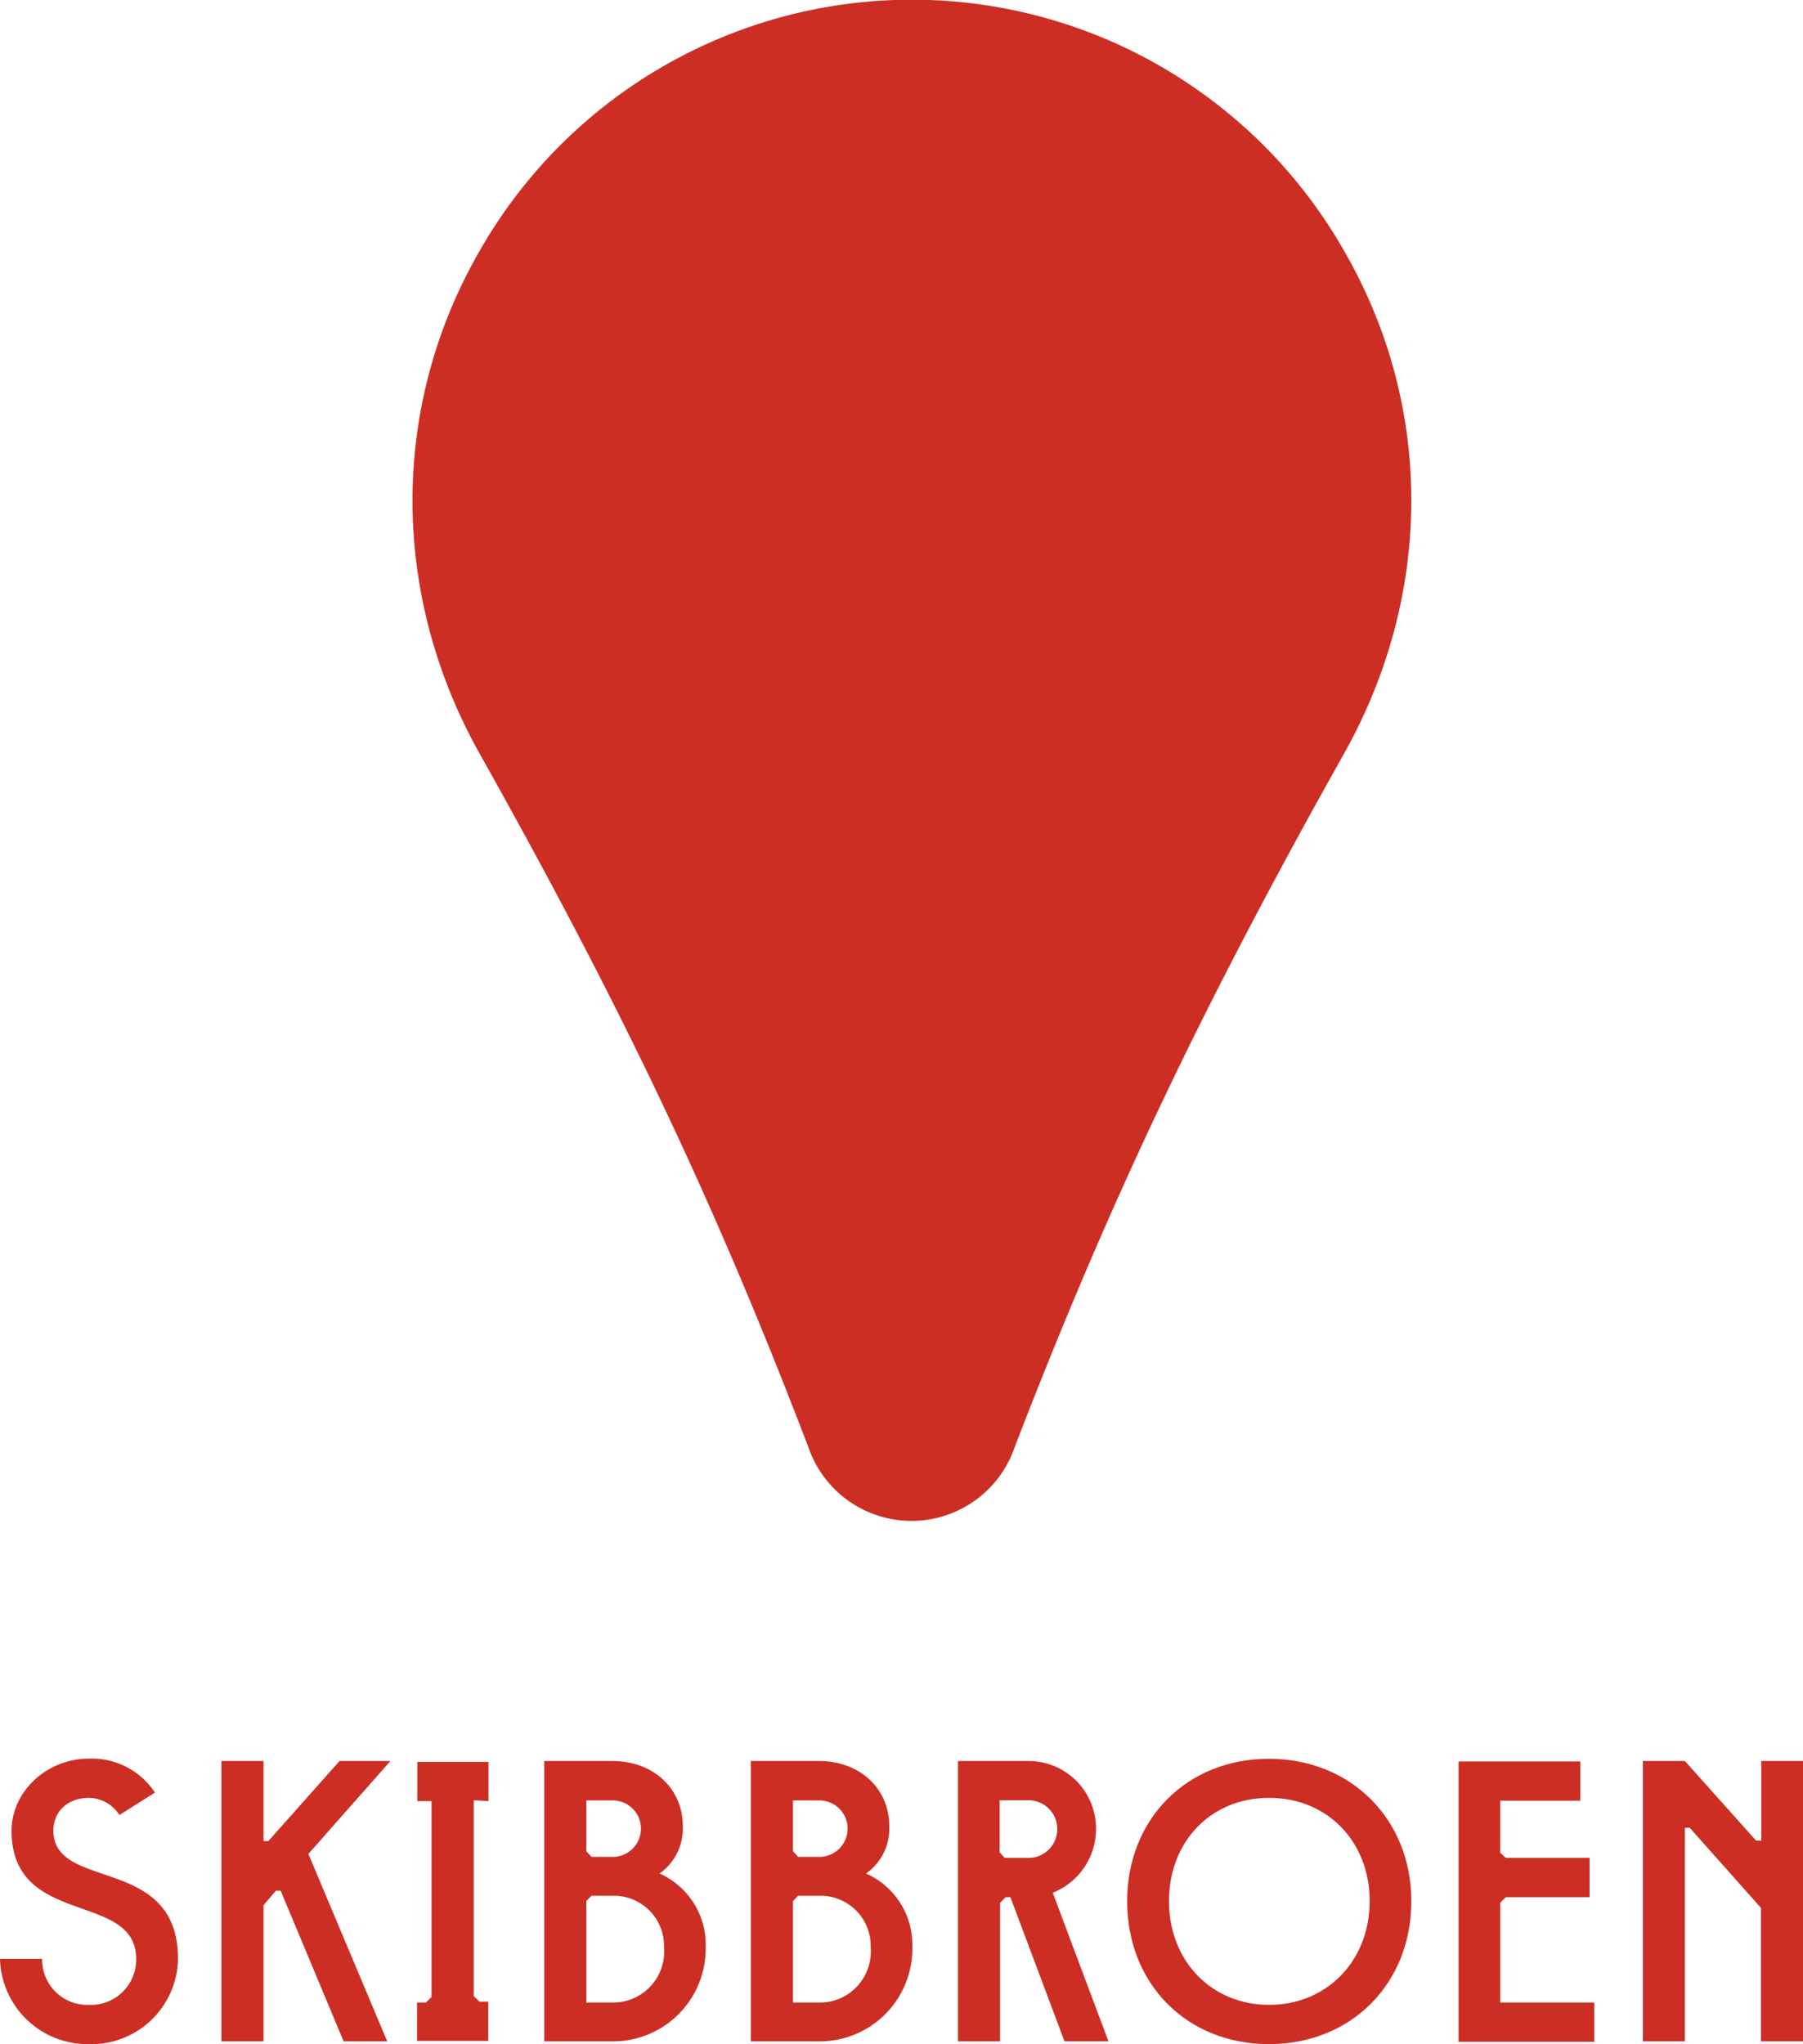
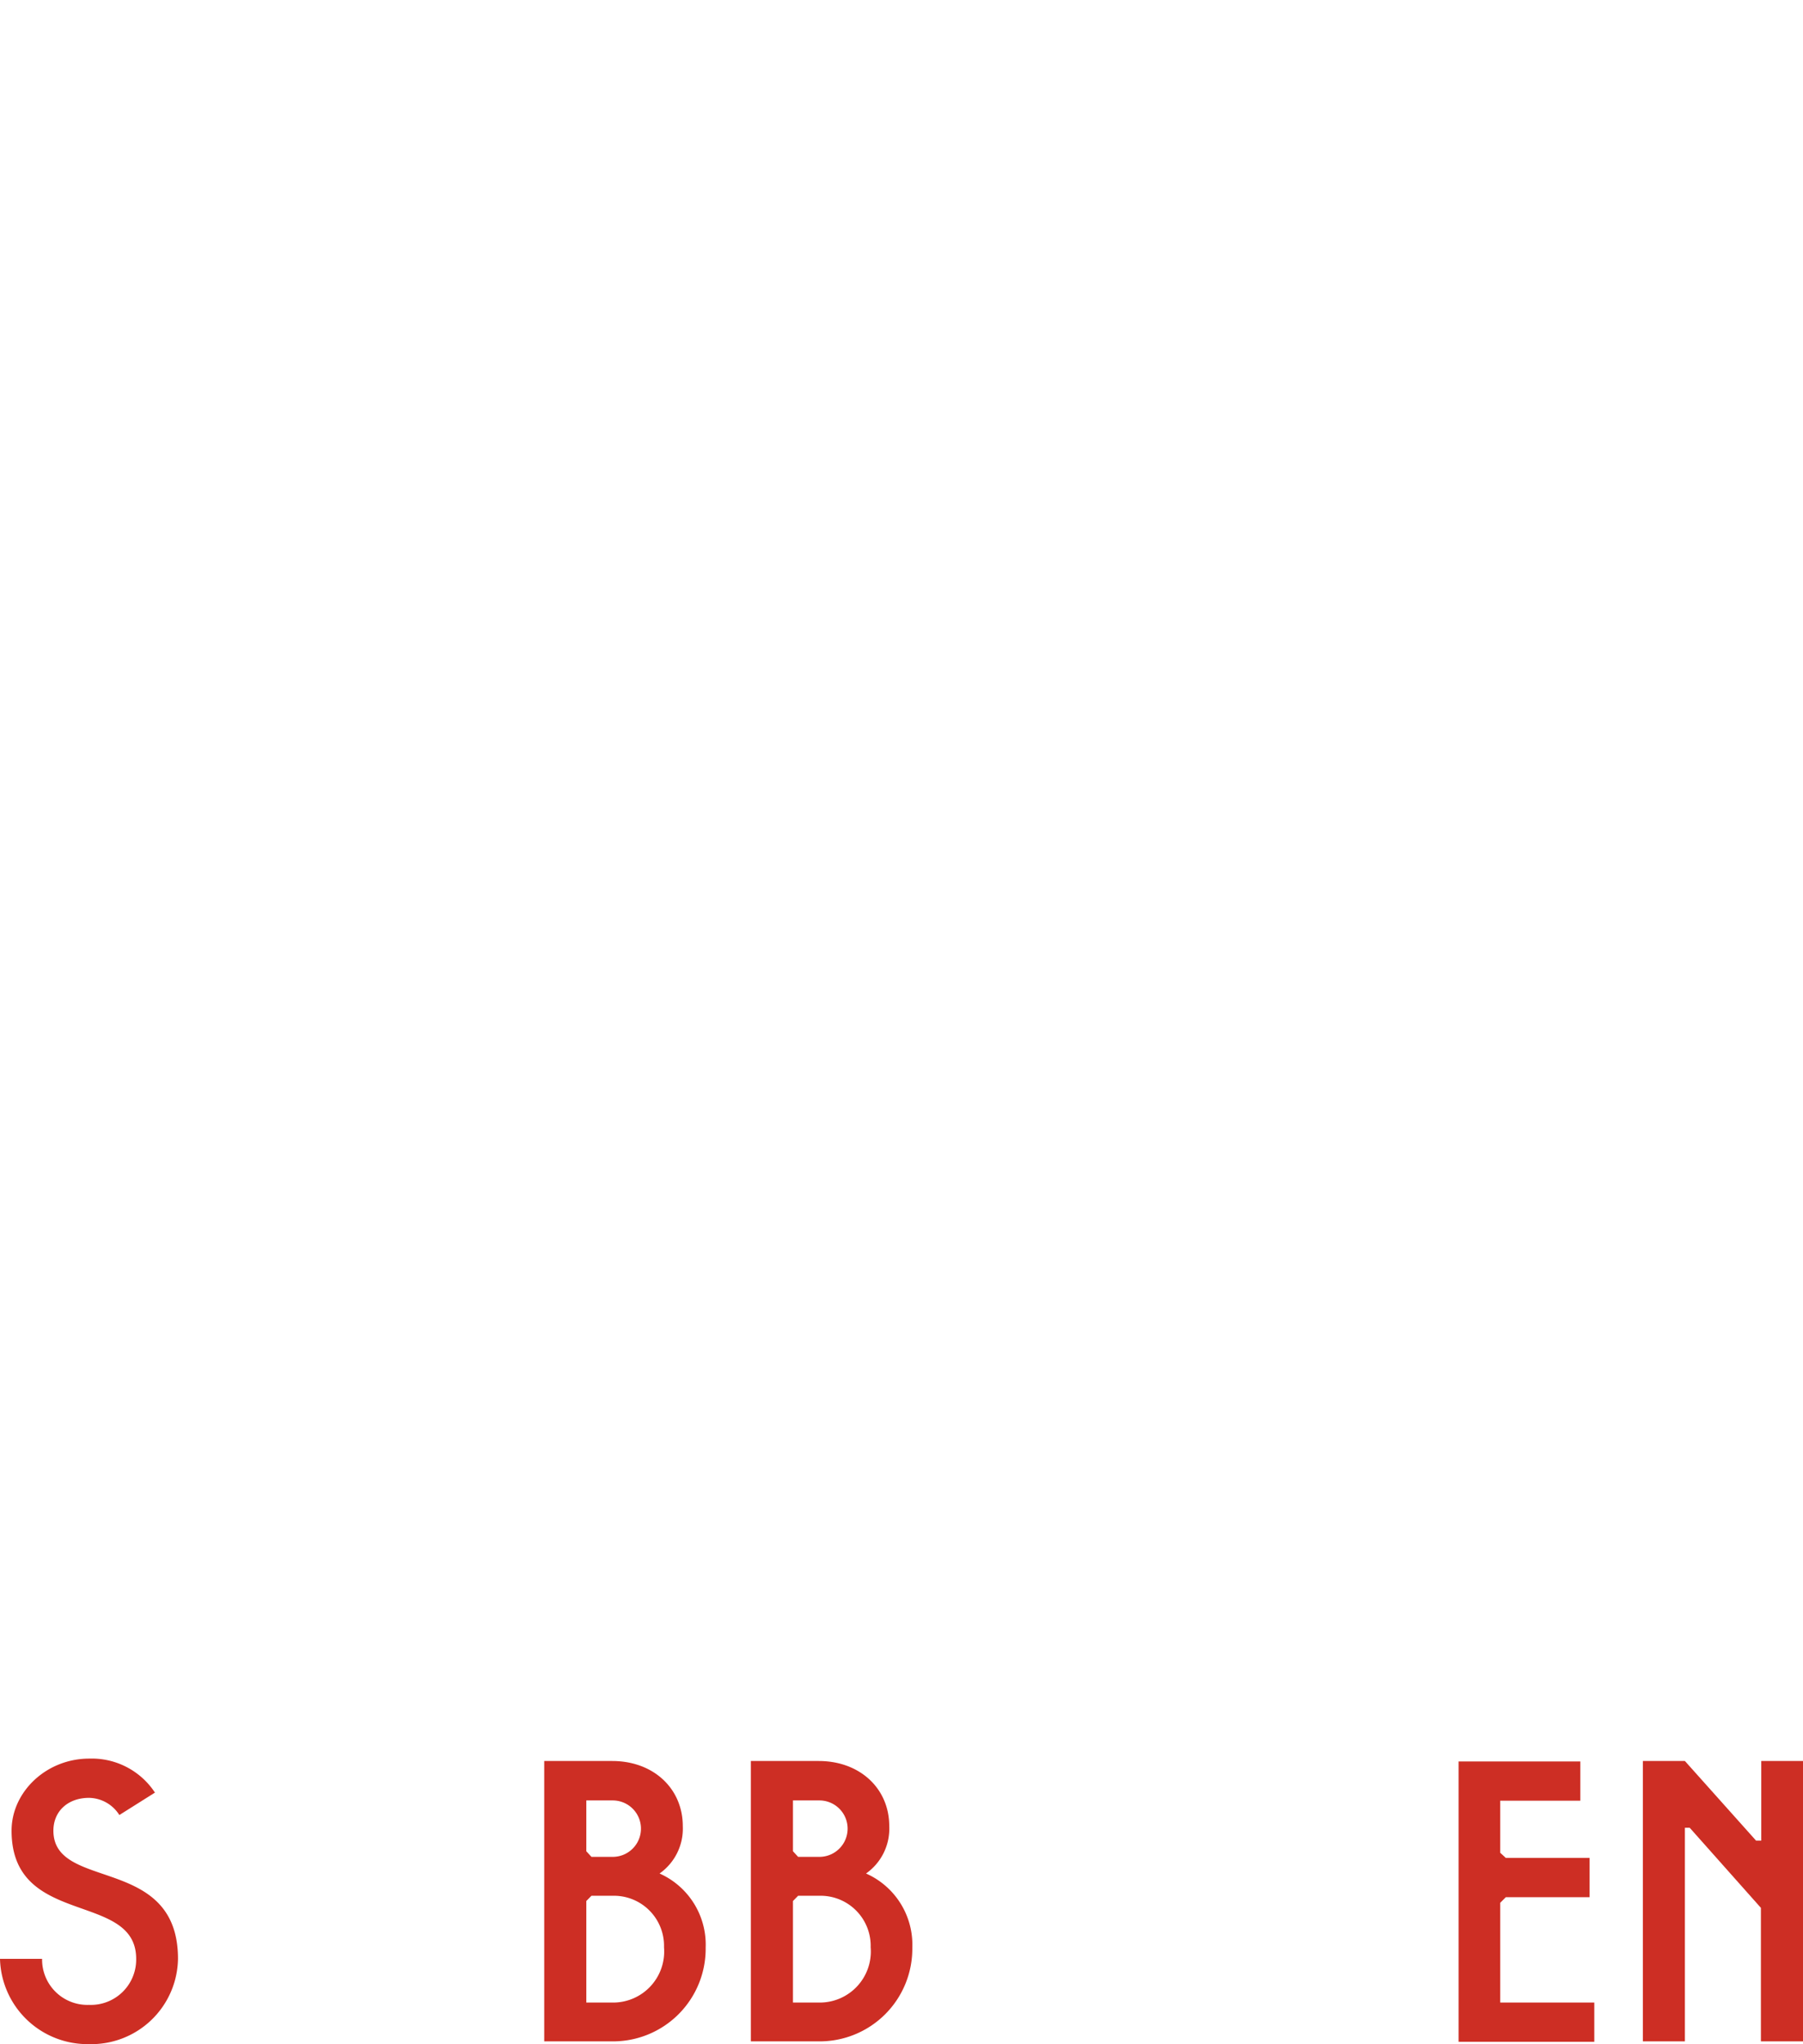
<svg xmlns="http://www.w3.org/2000/svg" viewBox="0 0 202.59 229.67">
  <defs>
    <style>.cls-1{fill:#cd2e24;}</style>
  </defs>
  <g id="Layer_2" data-name="Layer 2">
    <g id="Layer_1-2" data-name="Layer 1">
      <g id="Skibbroen">
-         <path class="cls-1" d="M150.92,28c10.18,17.46,10.21,38.65.1,56.67-16.09,28.66-26.45,50.51-37,77.9a12.25,12.25,0,0,1-23.2,0C80.36,135.22,70,113.37,53.91,84.71,43.8,66.69,43.83,45.5,54,28a55.9,55.9,0,0,1,96.92,0" />
        <path class="cls-1" d="M0,220.09H4.73A5.09,5.09,0,0,0,10,225.26a5.09,5.09,0,0,0,5.3-5.17c0-7.65-14-3.47-14-14.4,0-4.37,3.91-8.1,8.73-8.1a8.49,8.49,0,0,1,7.38,3.82l-4,2.52A4.1,4.1,0,0,0,10,202c-2.34,0-4,1.48-4,3.69,0,6.84,14,2.65,14,14.4a9.74,9.74,0,0,1-10,9.58A9.84,9.84,0,0,1,0,220.09Z" />
-         <path class="cls-1" d="M34.65,208.3l8.86,21.06h-4.9l-7.07-16.92H31l-1.39,1.62v15.3H24.88v-31.5h4.73v9h.54l8-9h5.72Z" />
-         <path class="cls-1" d="M53.23,202.27v22l.63.63h1v4.41h-8V225h1l.63-.63v-22H46.89v-4.41h8v4.41Z" />
        <path class="cls-1" d="M79.29,218.83a10.41,10.41,0,0,1-10.53,10.53H61.15v-31.5H68.8c4.59,0,7.92,3.06,7.92,7.33a6.16,6.16,0,0,1-2.61,5.31A8.75,8.75,0,0,1,79.29,218.83ZM65.88,208l.58.63h2.39a3.17,3.17,0,1,0,0-6.34H65.88Zm8.73,10.8A5.63,5.63,0,0,0,69,213H66.46l-.58.59V225h2.88A5.74,5.74,0,0,0,74.61,218.78Z" />
        <path class="cls-1" d="M102.51,218.83A10.41,10.41,0,0,1,92,229.36H84.37v-31.5H92c4.59,0,7.92,3.06,7.92,7.33a6.16,6.16,0,0,1-2.61,5.31A8.75,8.75,0,0,1,102.51,218.83ZM89.1,208l.58.63h2.39a3.17,3.17,0,1,0,0-6.34H89.1Zm8.73,10.8A5.63,5.63,0,0,0,92.2,213H89.68l-.58.59V225H92A5.74,5.74,0,0,0,97.83,218.78Z" />
-         <path class="cls-1" d="M119.61,229.36l-6.08-16.2H113l-.63.63v15.57h-4.73v-31.5h8a7.58,7.58,0,0,1,7.51,7.65,7.7,7.7,0,0,1-4.86,7.15l6.26,16.7Zm-6.71-20.61h2.66a3.24,3.24,0,0,0,0-6.48h-3.24v5.85Z" />
-         <path class="cls-1" d="M158.58,213.61c0,9.27-6.75,16.06-16,16.06s-15.93-6.79-15.93-16.06,6.75-16,15.93-16S158.58,204.38,158.58,213.61Zm-4.68,0c0-6.71-4.77-11.61-11.3-11.61s-11.25,4.9-11.25,11.61,4.77,11.65,11.25,11.65S153.9,220.31,153.9,213.61Z" />
        <path class="cls-1" d="M179.14,225v4.41H163.89v-31.5h13.68v4.41h-9v5.85l.63.58h9.41v4.41h-9.41l-.63.63V225Z" />
        <path class="cls-1" d="M202.59,197.86v31.5h-4.73v-15l-8-9h-.54v24h-4.72v-31.5h4.72l8,8.95h.58v-8.95Z" />
      </g>
    </g>
  </g>
</svg>